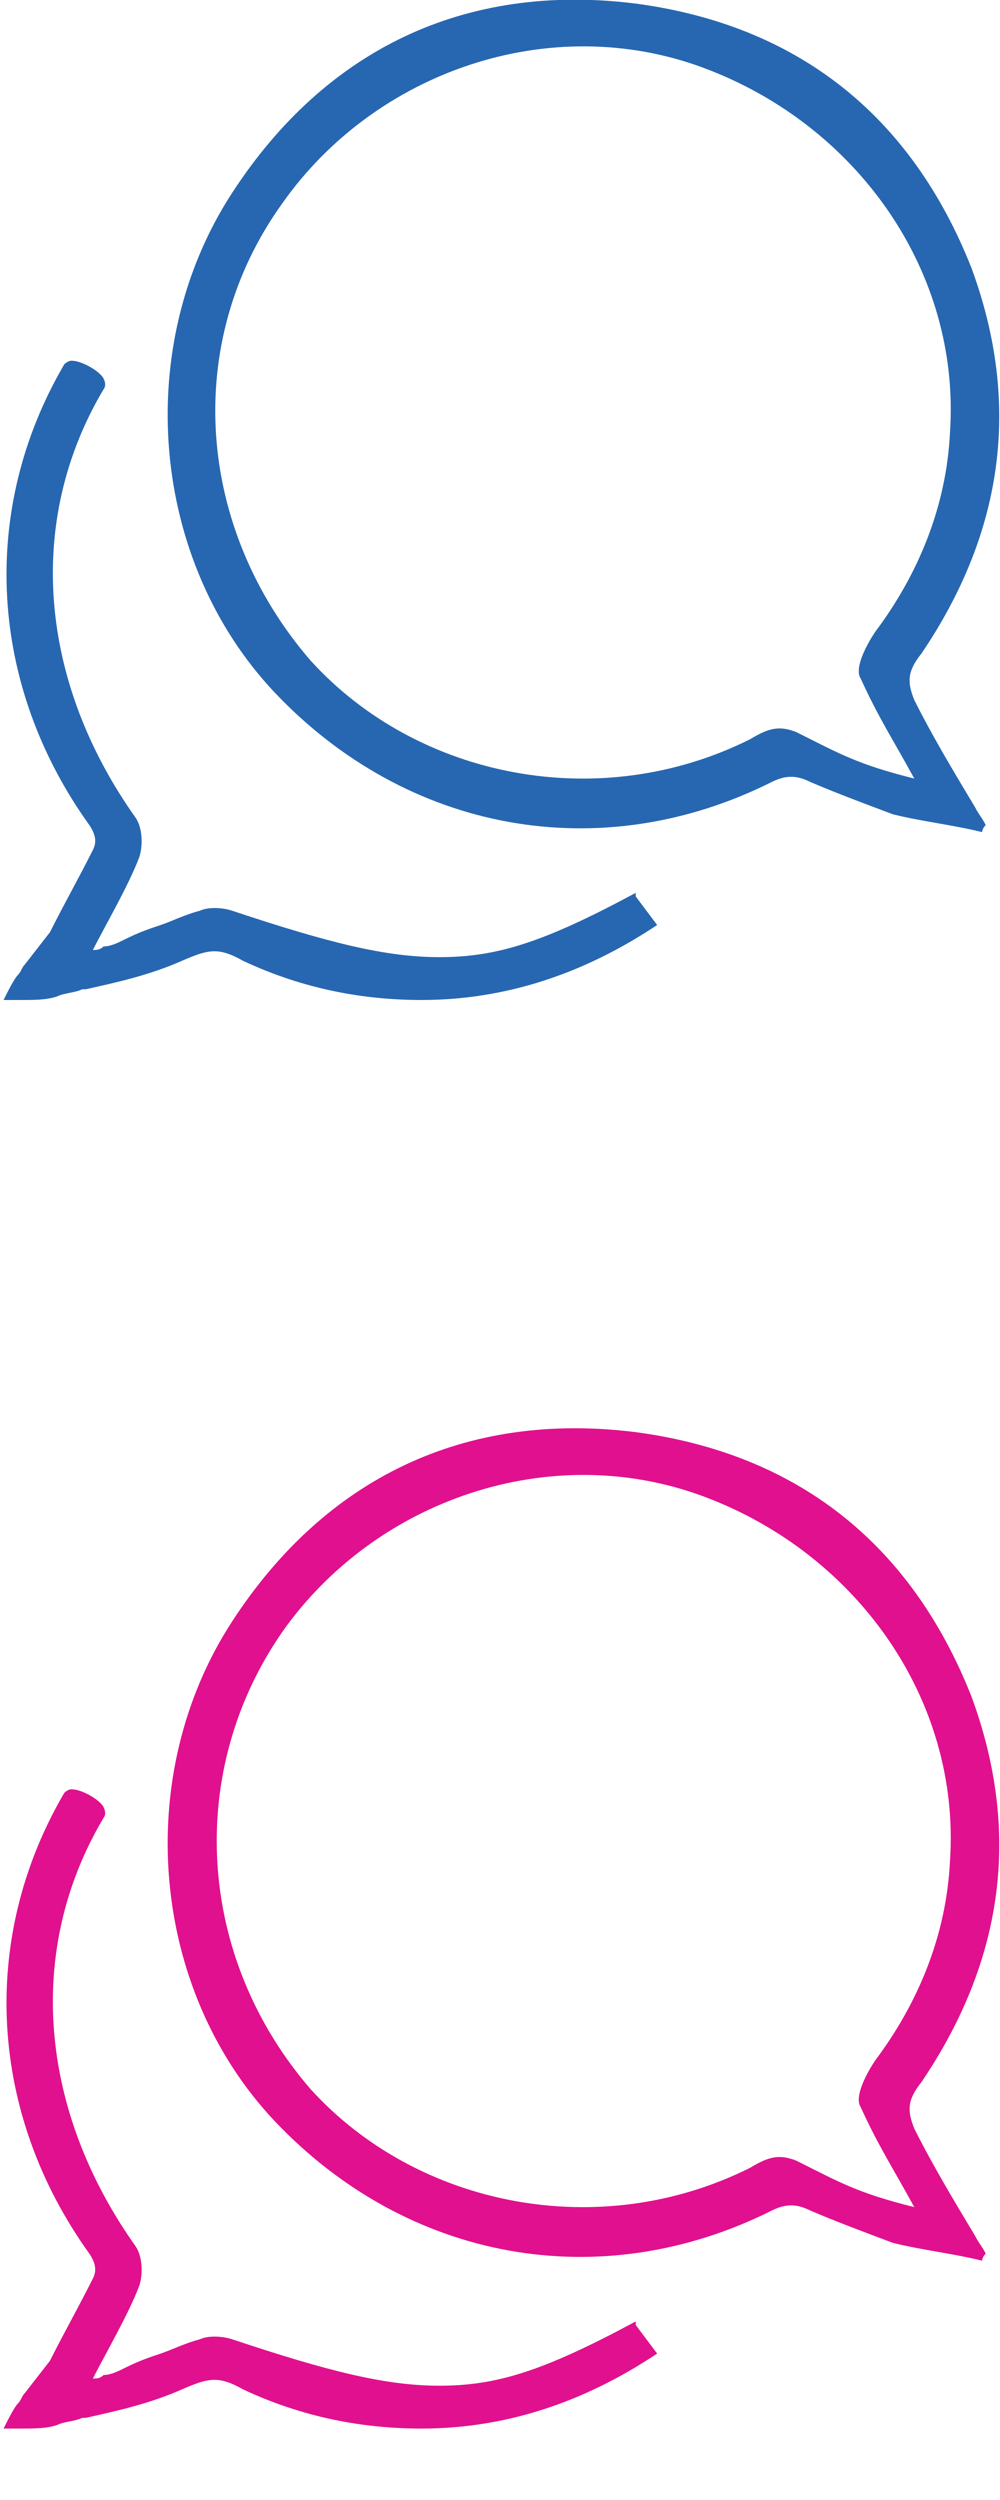
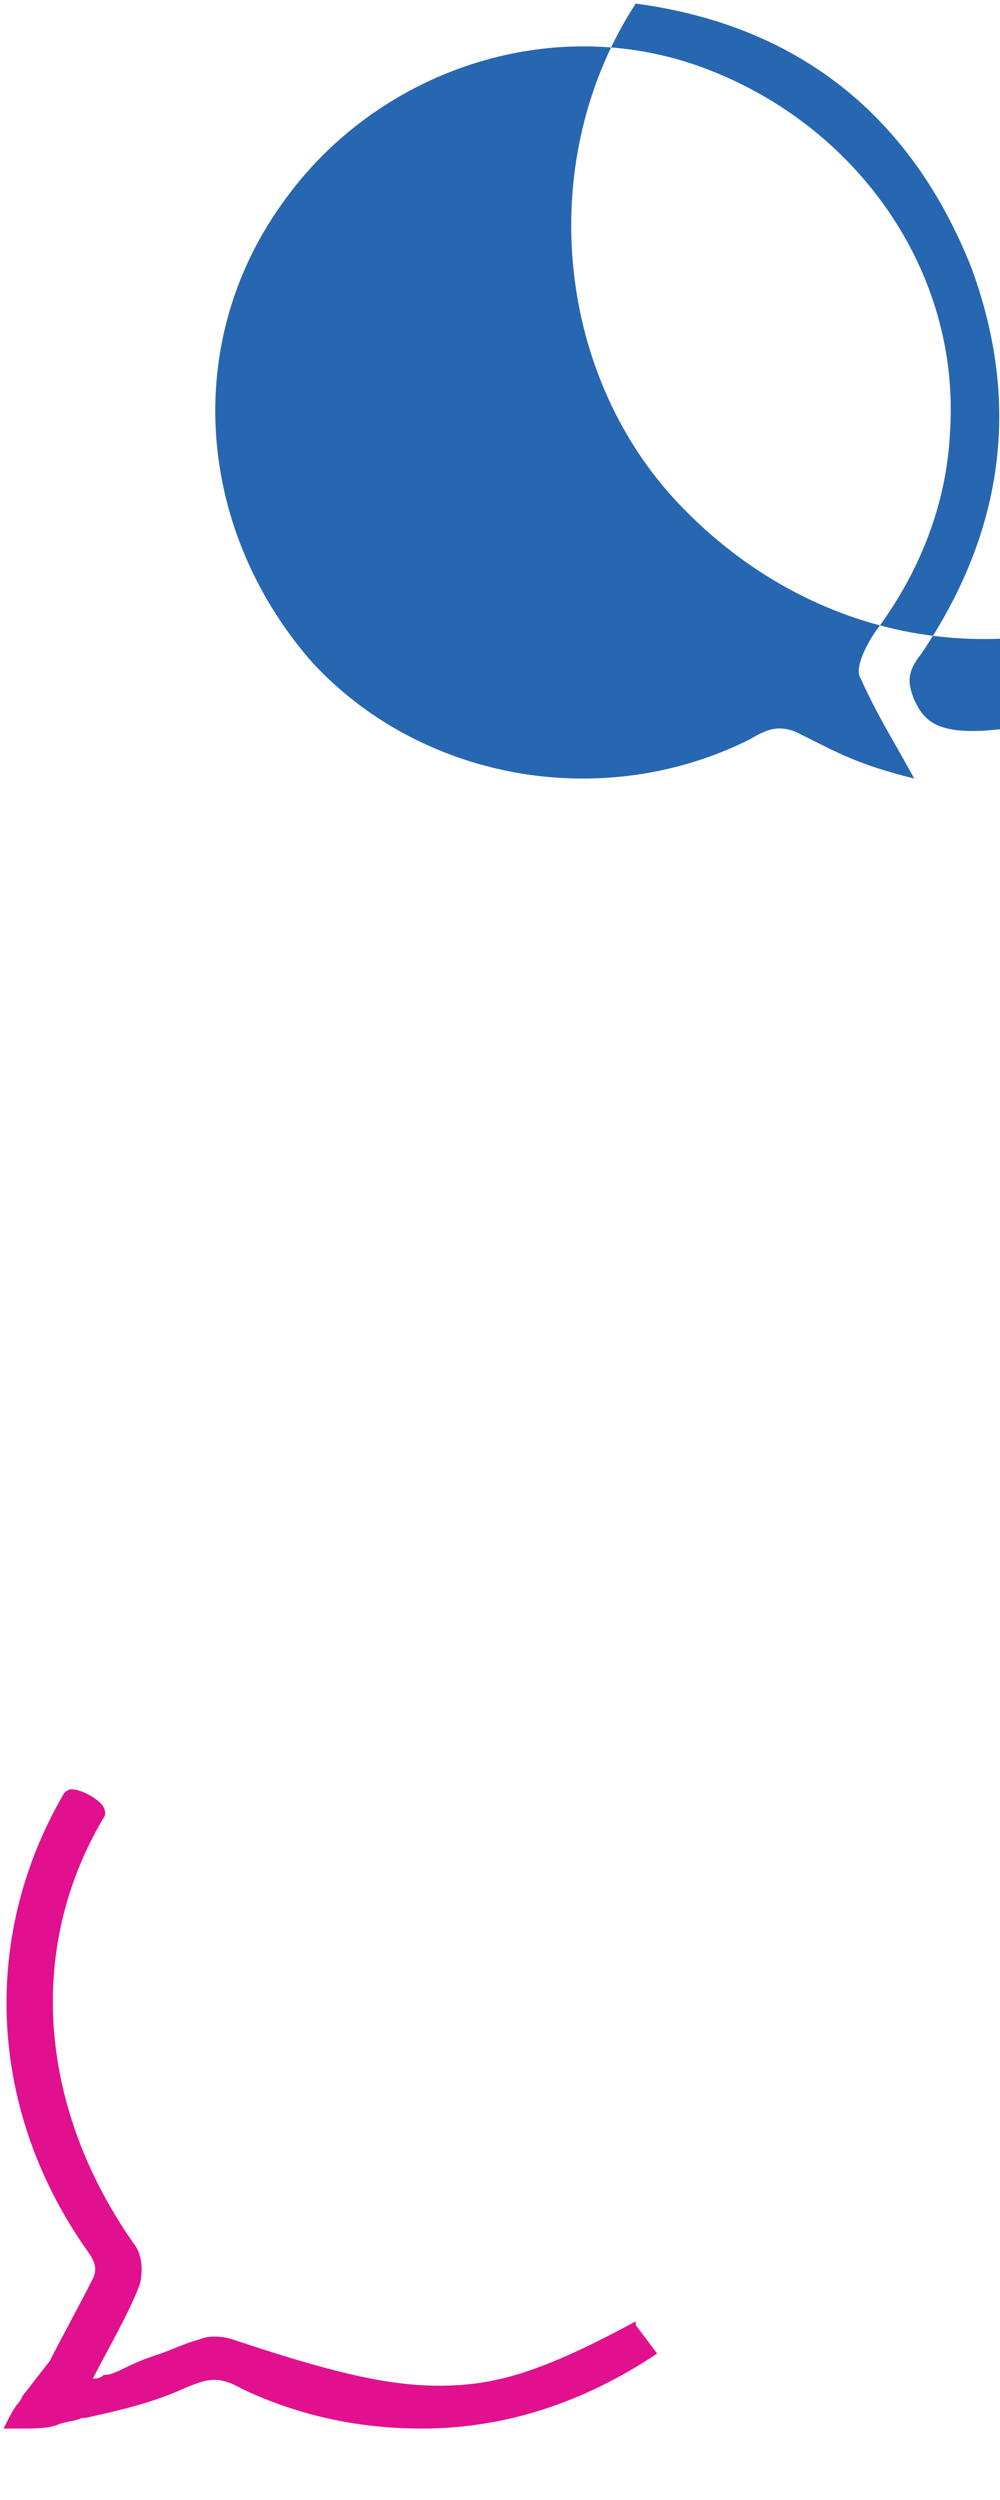
<svg xmlns="http://www.w3.org/2000/svg" version="1.1" id="Layer_1" x="0px" y="0px" width="28px" height="70px" viewBox="0 0 28 70" style="enable-background:new 0 0 28 70;" xml:space="preserve">
  <style type="text/css">
	.st0{fill:#2767B1;enable-background:new    ;}
	.st1{fill:#E1108E;enable-background:new    ;}
</style>
-   <path class="st0" d="M25.6,19.6c-0.2-0.5-0.2-0.8,0.2-1.3c2.3-3.4,2.8-7,1.4-10.8c-1.7-4.3-4.9-6.8-9.4-7.4C13-0.5,9.1,1.4,6.5,5.4  c-2.8,4.3-2.3,10.3,1.2,14c3.7,3.9,9.1,4.9,13.9,2.5c0.4-0.2,0.7-0.2,1.1,0c0.7,0.3,1.5,0.6,2.3,0.9c0.8,0.2,1.7,0.3,2.5,0.5  c0-0.1,0.1-0.2,0.1-0.2c-0.1-0.2-0.2-0.3-0.3-0.5C26.7,21.6,26.1,20.6,25.6,19.6z M22.3,20.5c-0.5-0.2-0.8-0.1-1.3,0.2  c-4.2,2.1-9.3,1.1-12.3-2.2C5.5,14.8,5.1,9.6,7.9,5.7c2.6-3.7,7.5-5.4,11.8-3.8s7.2,5.7,6.9,10.2c-0.1,2.1-0.9,4-2.1,5.6  c-0.2,0.3-0.6,1-0.4,1.3c0.5,1.1,0.9,1.7,1.5,2.8C24,21.4,23.5,21.1,22.3,20.5z" />
-   <path class="st0" d="M18.4,25.9L18.4,25.9L18.4,25.9L18.4,25.9C18.4,25.8,18.4,25.8,18.4,25.9l-0.6-0.8l0-0.1  c-2.6,1.4-3.9,1.8-5.5,1.8c-1.5,0-3.1-0.4-5.8-1.3c-0.3-0.1-0.7-0.1-0.9,0c-0.4,0.1-0.8,0.3-1.1,0.4l0,0c-0.3,0.1-0.6,0.2-1,0.4  c-0.2,0.1-0.4,0.2-0.6,0.2c-0.1,0.1-0.2,0.1-0.3,0.1c0.3-0.6,1-1.8,1.3-2.6c0.1-0.3,0.1-0.8-0.1-1.1c-2.7-3.8-3.1-8.3-0.9-12  c0,0,0.1-0.1,0-0.3c-0.1-0.2-0.6-0.5-0.9-0.5c0,0,0,0,0,0c-0.1,0-0.2,0.1-0.2,0.1c-2.4,4.1-2.1,9,0.7,12.9c0.2,0.3,0.2,0.5,0.1,0.7  c-0.4,0.8-0.8,1.5-1.2,2.3L0.7,27c-0.1,0.1-0.1,0.2-0.2,0.3c-0.1,0.1-0.3,0.5-0.3,0.5L0.1,28h0.4c0.5,0,0.8,0,1.1-0.1  c0.2-0.1,0.5-0.1,0.7-0.2l0.1,0c0.9-0.2,1.8-0.4,2.7-0.8c0.7-0.3,1-0.4,1.7,0c1.7,0.8,3.4,1.1,5,1.1C14.1,28,16.3,27.3,18.4,25.9  L18.4,25.9z" />
-   <path class="st1" d="M25.6,59.6c-0.2-0.5-0.2-0.8,0.2-1.3c2.3-3.4,2.8-7,1.4-10.8c-1.7-4.3-4.9-6.8-9.4-7.4  c-4.8-0.6-8.7,1.3-11.3,5.3c-2.8,4.3-2.3,10.3,1.2,14c3.7,3.9,9.1,4.9,13.9,2.5c0.4-0.2,0.7-0.2,1.1,0c0.7,0.3,1.5,0.6,2.3,0.9  c0.8,0.2,1.7,0.3,2.5,0.5c0-0.1,0.1-0.2,0.1-0.2c-0.1-0.2-0.2-0.3-0.3-0.5C26.7,61.6,26.1,60.6,25.6,59.6z M22.3,60.5  c-0.5-0.2-0.8-0.1-1.3,0.2c-4.2,2.1-9.3,1.1-12.3-2.2c-3.2-3.7-3.5-8.9-0.8-12.8c2.6-3.7,7.5-5.4,11.8-3.8s7.2,5.7,6.9,10.2  c-0.1,2.1-0.9,4-2.1,5.6c-0.2,0.3-0.6,1-0.4,1.3c0.5,1.1,0.9,1.7,1.5,2.8C24,61.4,23.5,61.1,22.3,60.5z" />
+   <path class="st0" d="M25.6,19.6c-0.2-0.5-0.2-0.8,0.2-1.3c2.3-3.4,2.8-7,1.4-10.8c-1.7-4.3-4.9-6.8-9.4-7.4c-2.8,4.3-2.3,10.3,1.2,14c3.7,3.9,9.1,4.9,13.9,2.5c0.4-0.2,0.7-0.2,1.1,0c0.7,0.3,1.5,0.6,2.3,0.9c0.8,0.2,1.7,0.3,2.5,0.5  c0-0.1,0.1-0.2,0.1-0.2c-0.1-0.2-0.2-0.3-0.3-0.5C26.7,21.6,26.1,20.6,25.6,19.6z M22.3,20.5c-0.5-0.2-0.8-0.1-1.3,0.2  c-4.2,2.1-9.3,1.1-12.3-2.2C5.5,14.8,5.1,9.6,7.9,5.7c2.6-3.7,7.5-5.4,11.8-3.8s7.2,5.7,6.9,10.2c-0.1,2.1-0.9,4-2.1,5.6  c-0.2,0.3-0.6,1-0.4,1.3c0.5,1.1,0.9,1.7,1.5,2.8C24,21.4,23.5,21.1,22.3,20.5z" />
  <path class="st1" d="M18.4,65.9L18.4,65.9L18.4,65.9L18.4,65.9C18.4,65.8,18.4,65.8,18.4,65.9l-0.6-0.8l0-0.1  c-2.6,1.4-3.9,1.8-5.5,1.8c-1.5,0-3.1-0.4-5.8-1.3c-0.3-0.1-0.7-0.1-0.9,0c-0.4,0.1-0.8,0.3-1.1,0.4l0,0c-0.3,0.1-0.6,0.2-1,0.4  c-0.2,0.1-0.4,0.2-0.6,0.2c-0.1,0.1-0.2,0.1-0.3,0.1c0.3-0.6,1-1.8,1.3-2.6c0.1-0.3,0.1-0.8-0.1-1.1c-2.7-3.8-3.1-8.3-0.9-12  c0,0,0.1-0.1,0-0.3c-0.1-0.2-0.6-0.5-0.9-0.5c0,0,0,0,0,0c-0.1,0-0.2,0.1-0.2,0.1c-2.4,4.1-2.1,9,0.7,12.9c0.2,0.3,0.2,0.5,0.1,0.7  c-0.4,0.8-0.8,1.5-1.2,2.3L0.7,67c-0.1,0.1-0.1,0.2-0.2,0.3c-0.1,0.1-0.3,0.5-0.3,0.5L0.1,68h0.4c0.5,0,0.8,0,1.1-0.1  c0.2-0.1,0.5-0.1,0.7-0.2l0.1,0c0.9-0.2,1.8-0.4,2.7-0.8c0.7-0.3,1-0.4,1.7,0c1.7,0.8,3.4,1.1,5,1.1C14.1,68,16.3,67.3,18.4,65.9  L18.4,65.9z" />
</svg>